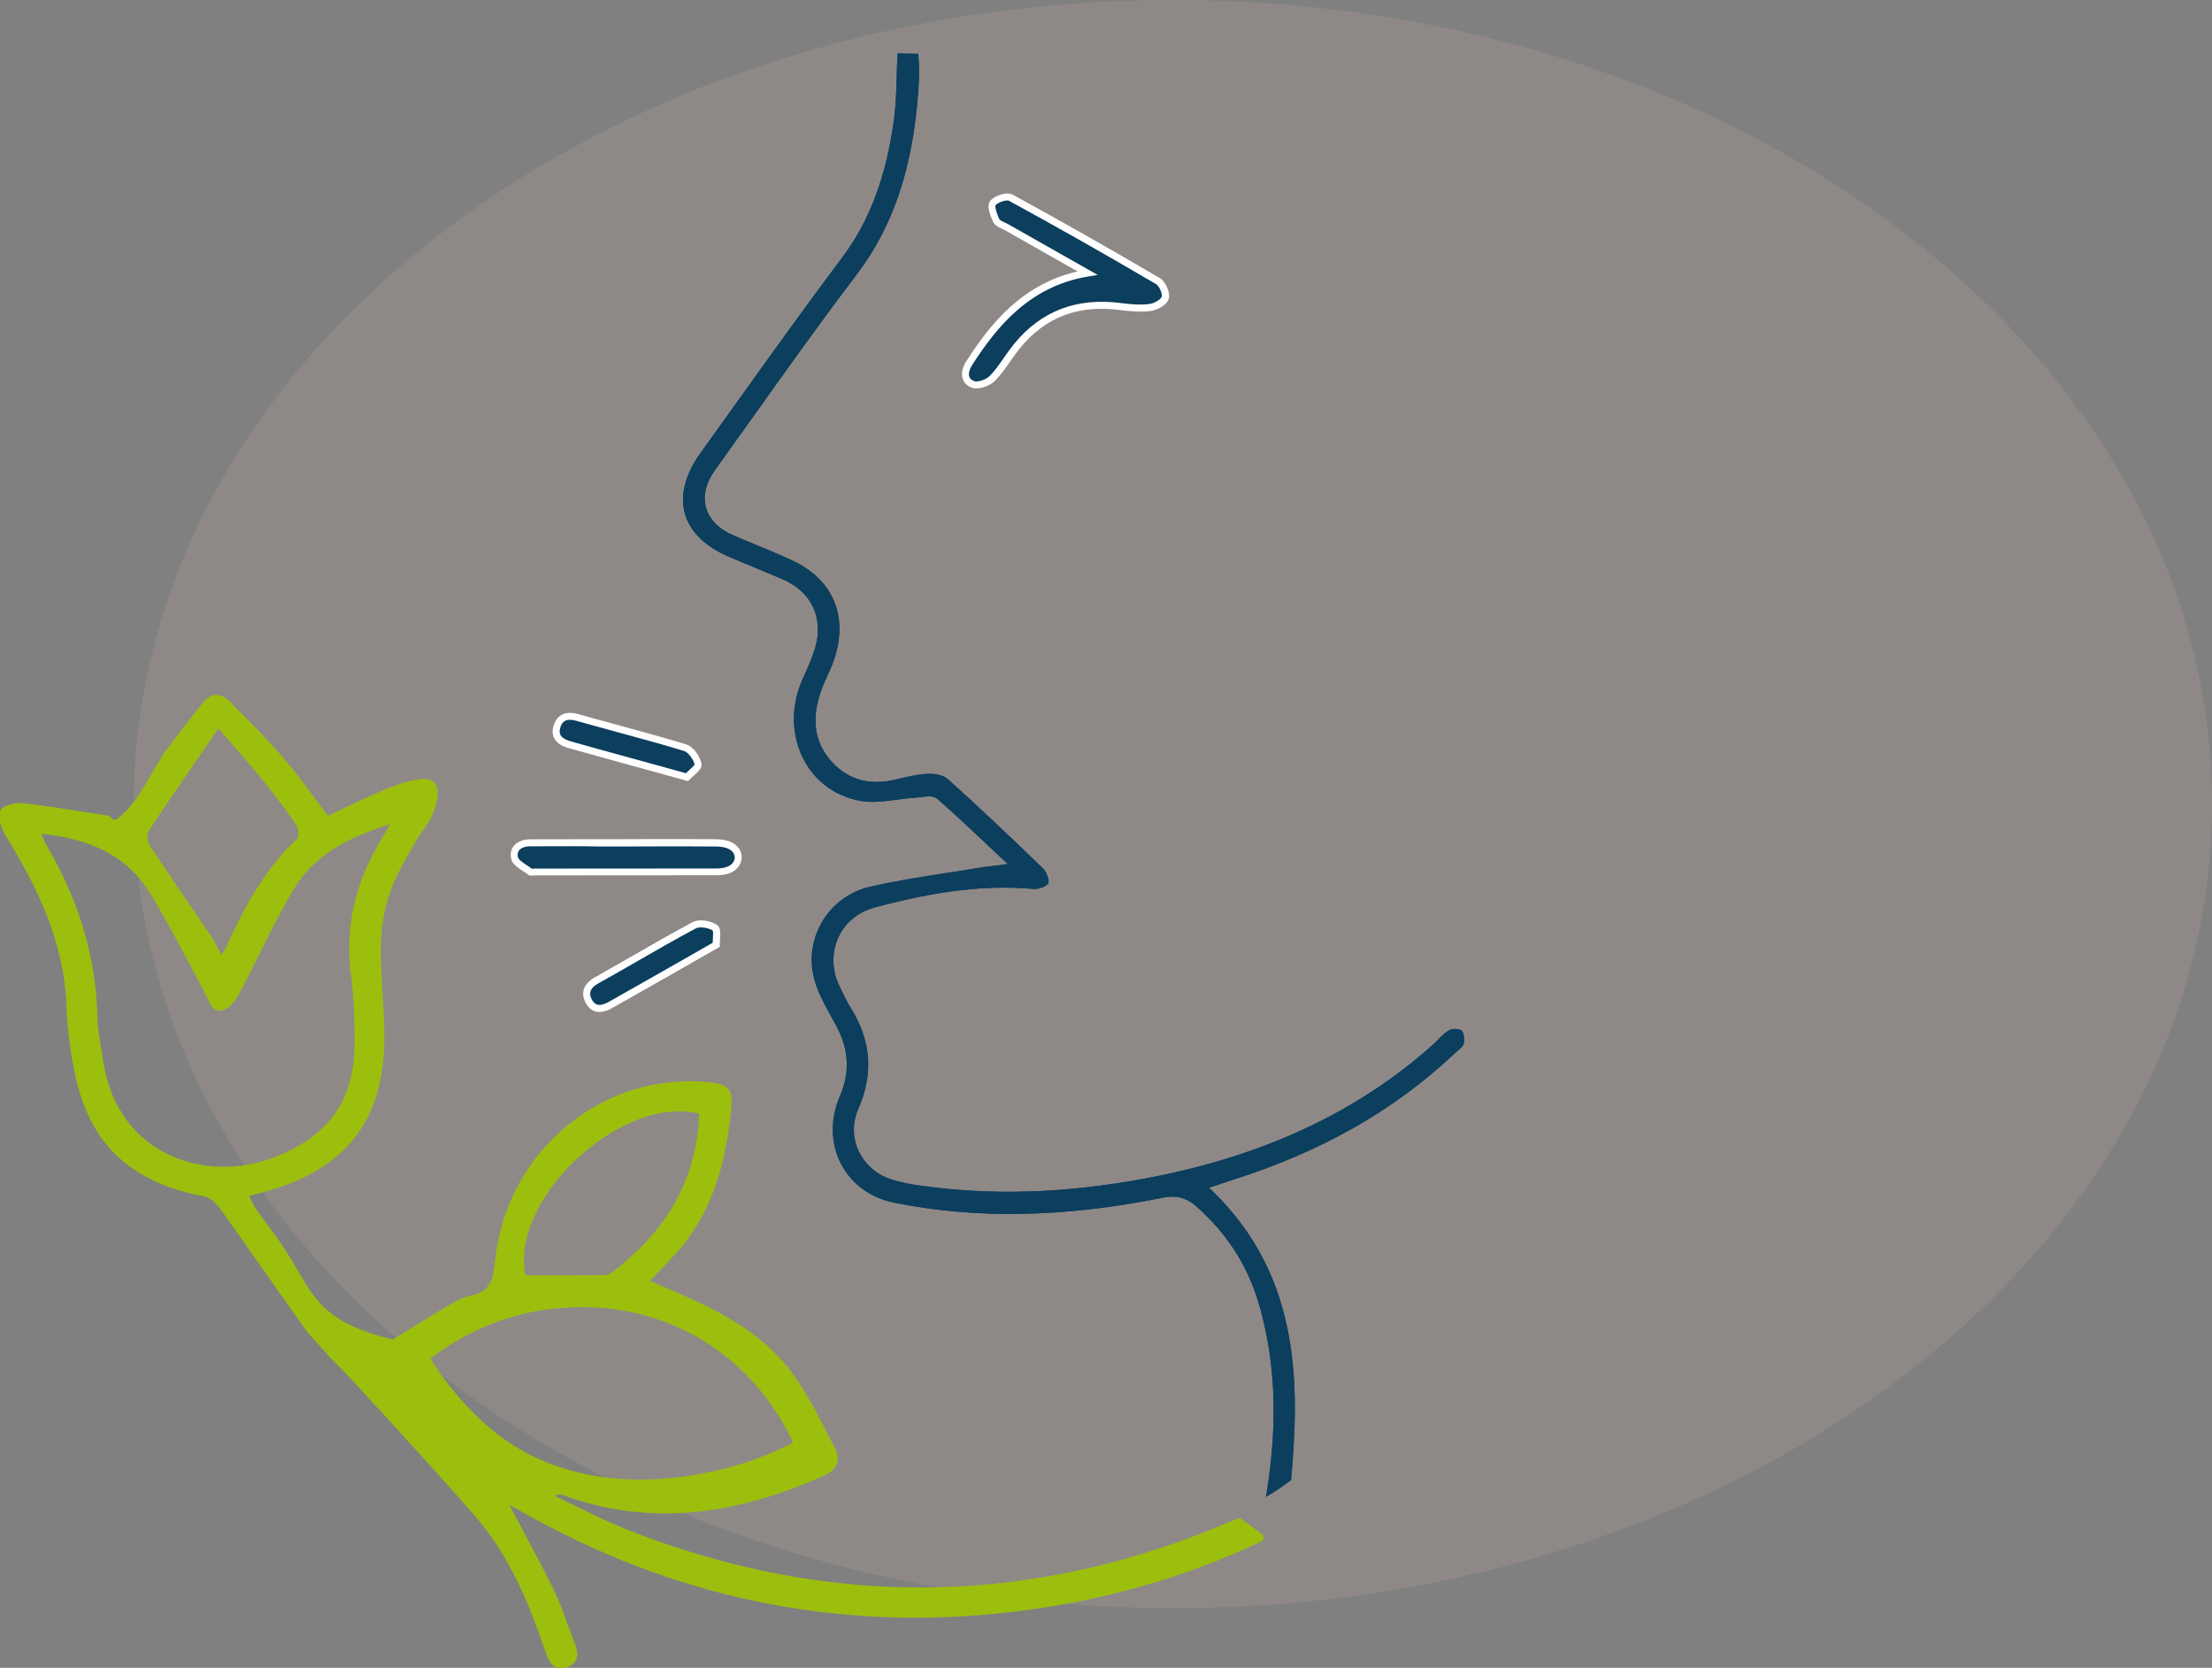
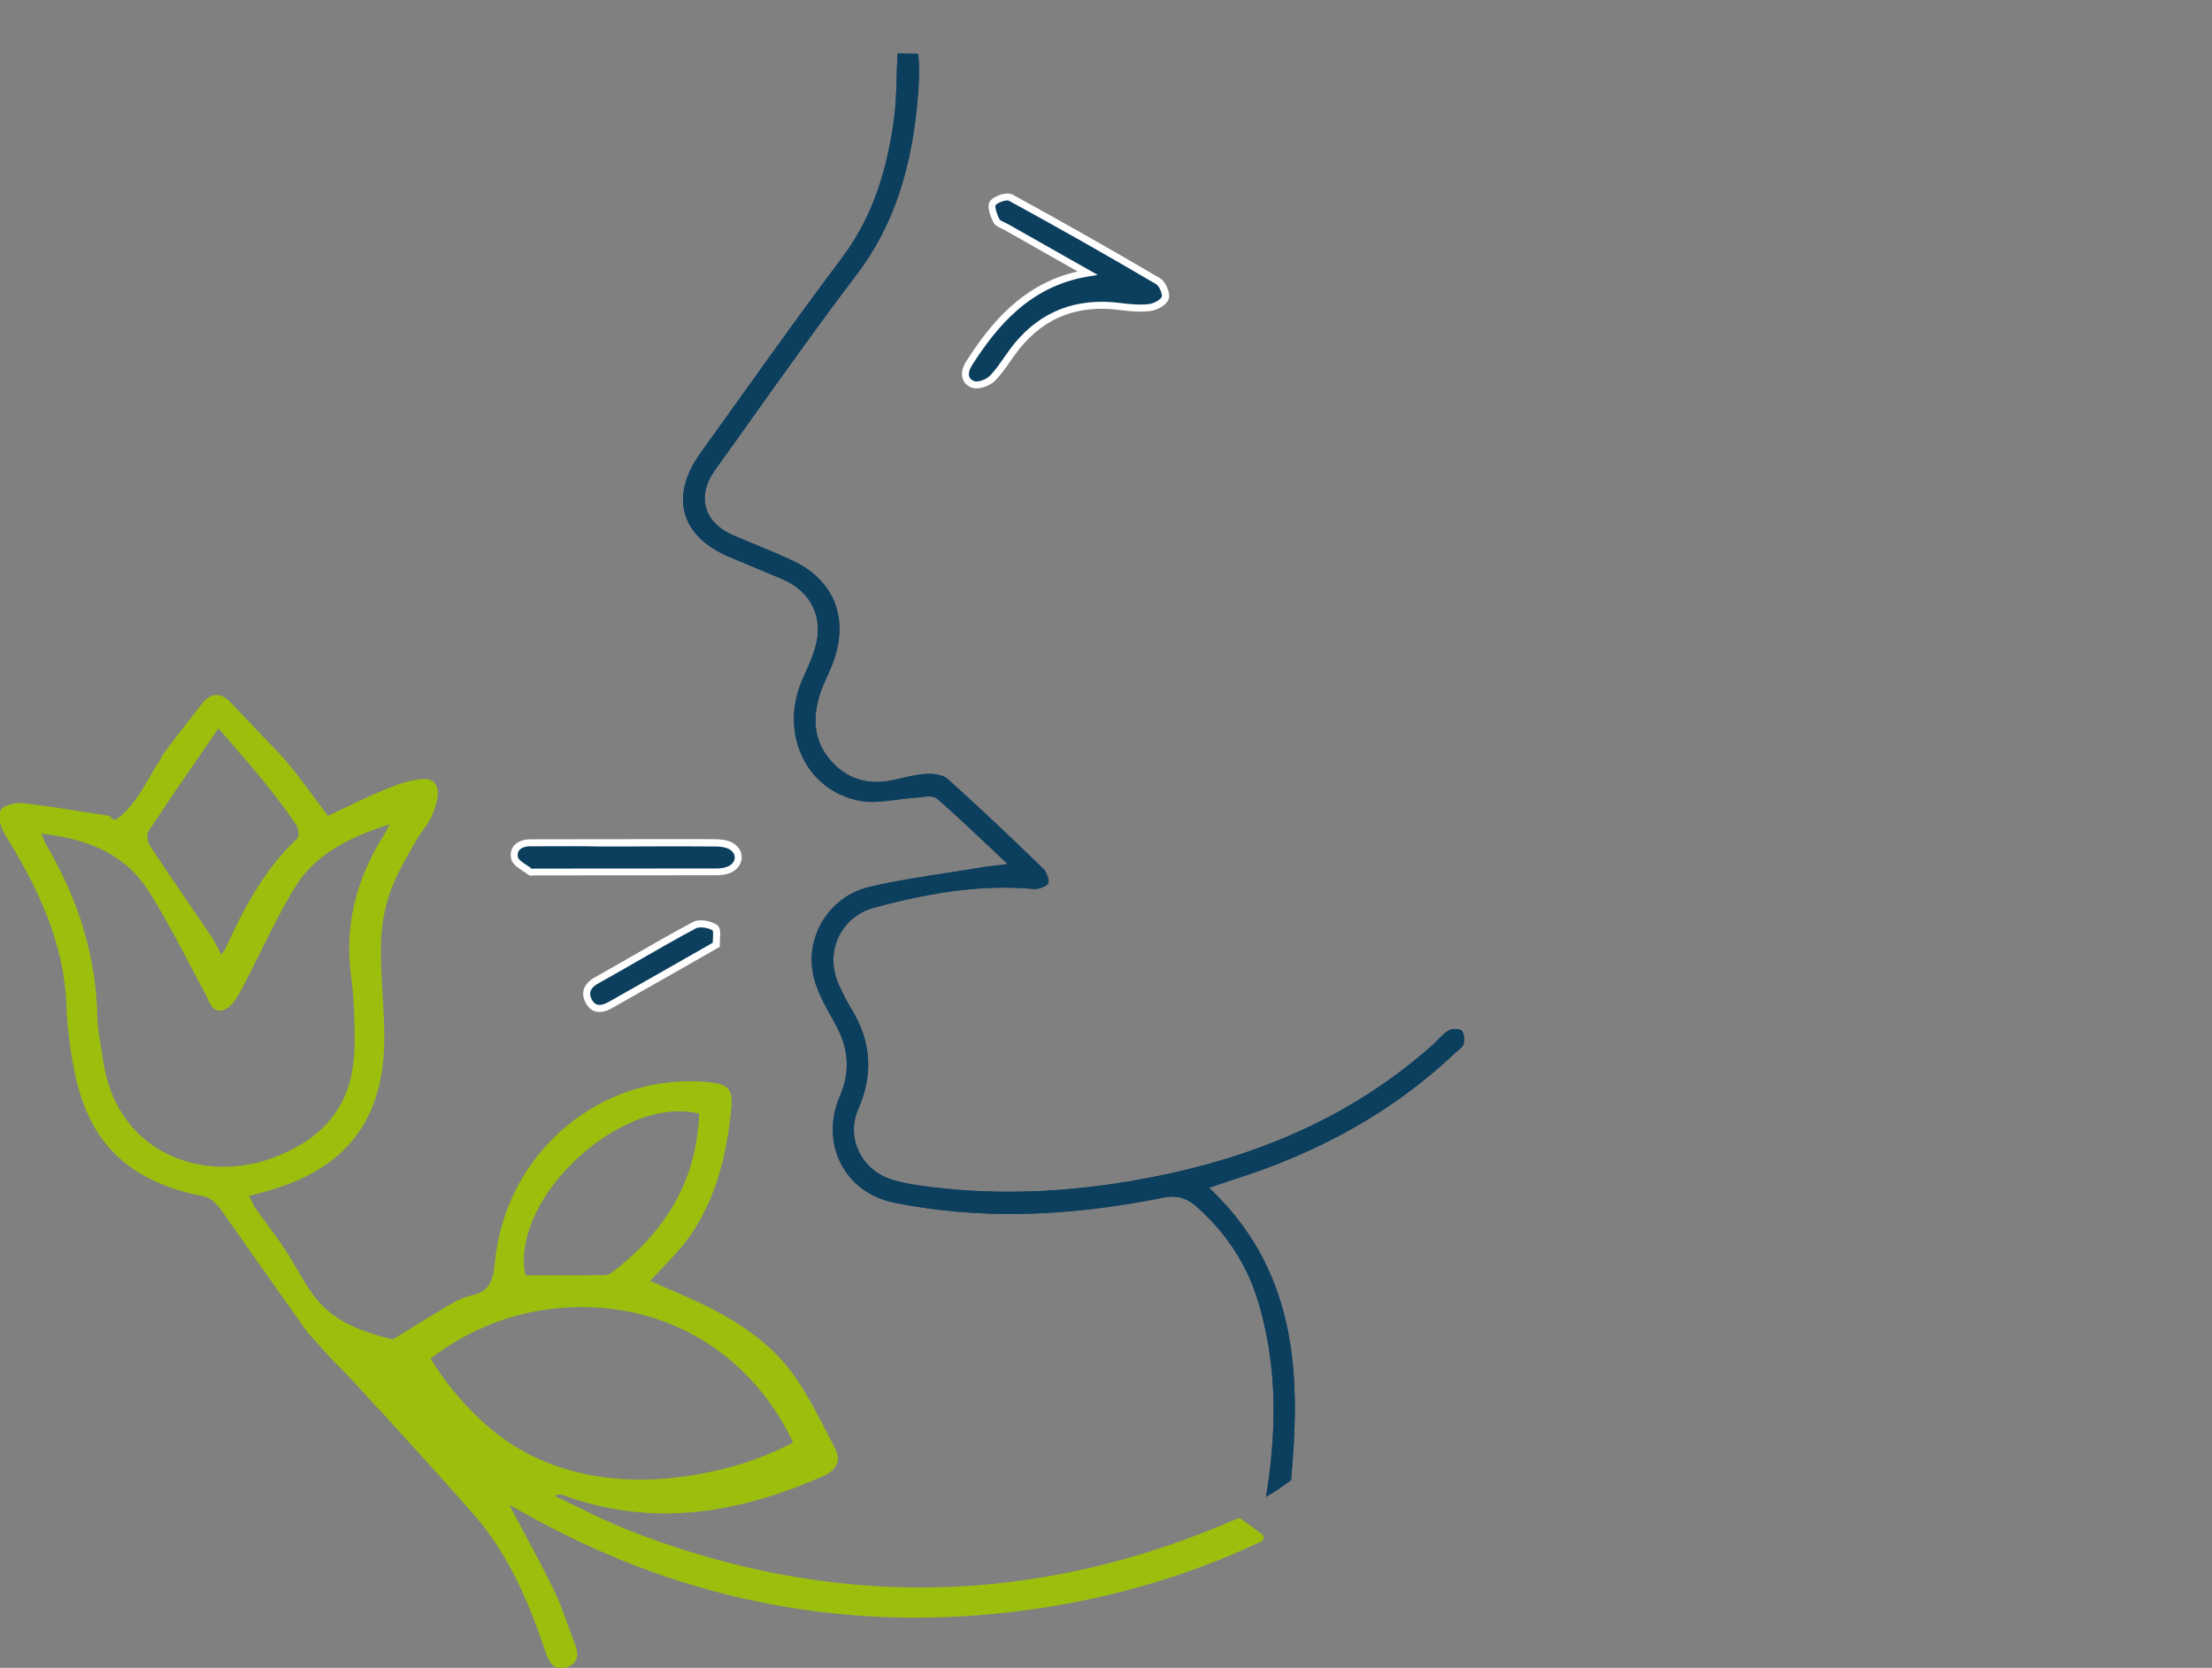
<svg xmlns="http://www.w3.org/2000/svg" width="191" height="144" viewBox="0 0 191 144" fill="none">
  <rect x="0" y="0" width="191" height="144" fill="#808080" stroke="none" />
  <g clip-path="url(#clip0)">
-     <path opacity="0.13" d="M101.279 138.844C150.83 138.844 191 107.762 191 69.422C191 31.081 150.83 0 101.279 0C51.727 0 11.558 31.081 11.558 69.422C11.558 107.762 51.727 138.844 101.279 138.844Z" fill="#F4CDB8" />
    <path d="M126.382 90.134C126.33 90.332 126.081 90.539 125.84 90.746C125.745 90.832 125.651 90.91 125.565 90.987C120.353 95.894 114.076 99.463 106.37 101.886C106.086 101.981 105.811 102.076 105.502 102.18L104.401 102.55L104.754 102.895C112.33 110.285 112.218 119.606 111.479 127.789C110.842 128.255 110.257 128.677 109.63 129.048C109.526 129.117 109.415 129.177 109.303 129.238C109.337 129.117 109.363 128.988 109.38 128.858C110.361 122.719 110.128 117.356 108.666 112.458C107.712 109.233 105.897 106.439 103.292 104.154C102.638 103.585 101.993 103.318 101.228 103.318C100.978 103.318 100.712 103.344 100.436 103.404C91.931 105.12 84.338 105.267 77.234 103.844C75.171 103.43 73.537 102.24 72.625 100.498C71.713 98.748 71.67 96.627 72.513 94.669C73.399 92.626 73.313 90.651 72.246 88.642C72.1 88.357 71.946 88.081 71.791 87.805C71.163 86.659 70.509 85.486 70.243 84.262C69.469 80.83 71.645 77.372 75.093 76.57C77.312 76.053 79.617 75.699 81.852 75.354C82.859 75.199 83.865 75.044 84.862 74.871C85.112 74.837 85.353 74.811 85.697 74.768L87.021 74.604L86.548 74.164C85.998 73.647 85.464 73.147 84.948 72.655C83.572 71.362 82.265 70.129 80.924 68.965C80.588 68.689 80.064 68.749 79.556 68.818C79.419 68.835 79.272 68.853 79.152 68.861C78.593 68.896 78.017 68.965 77.467 69.042C76.331 69.189 75.257 69.336 74.242 69.137C72.118 68.732 70.406 67.482 69.417 65.611C68.325 63.558 68.265 61.049 69.254 58.747C69.348 58.523 69.452 58.307 69.546 58.092C69.856 57.393 70.174 56.669 70.389 55.927C71.146 53.332 70.054 51.064 67.543 49.995C66.442 49.529 65.341 49.072 64.24 48.615L63.002 48.098C60.921 47.218 59.579 45.925 59.141 44.347C58.693 42.769 59.166 40.958 60.491 39.104C61.566 37.612 62.641 36.112 63.707 34.62C66.622 30.55 69.632 26.343 72.694 22.273C75.127 19.039 76.564 15.167 77.217 10.097C77.363 9.002 77.389 7.881 77.424 6.795C77.441 6.07 77.458 5.337 77.51 4.613C78.103 4.622 78.696 4.63 79.29 4.648C79.29 4.699 79.298 4.742 79.298 4.786C79.376 5.7 79.376 6.717 79.29 7.89C78.808 14.529 77.123 19.539 73.984 23.687C70.879 27.765 67.852 32.016 64.928 36.121C63.87 37.595 62.821 39.061 61.772 40.536C60.955 41.665 60.671 42.803 60.964 43.83C61.248 44.864 62.099 45.709 63.406 46.261L64.67 46.787C65.865 47.279 67.104 47.796 68.299 48.339C71.92 49.969 73.304 53.202 72.006 56.988C71.86 57.428 71.653 57.867 71.464 58.298C71.283 58.695 71.103 59.092 70.948 59.497C70.062 61.92 70.277 63.886 71.593 65.507C72.969 67.214 74.904 67.852 77.174 67.344L77.759 67.206C78.524 67.033 79.307 66.844 80.072 66.818C80.666 66.783 81.44 66.913 81.818 67.249C84.407 69.577 87.107 72.112 90.082 75.009C90.392 75.311 90.624 76.053 90.521 76.26C90.401 76.501 89.721 76.794 89.248 76.751C85.189 76.389 80.958 76.889 75.514 78.355C74.096 78.734 72.986 79.648 72.393 80.933C71.799 82.209 71.817 83.727 72.453 85.072C72.771 85.753 73.081 86.417 73.476 87.047C75.231 89.875 75.437 92.721 74.104 95.756C73.605 96.903 73.605 98.153 74.096 99.282C74.612 100.464 75.626 101.378 76.873 101.8C77.725 102.085 78.627 102.24 79.324 102.343C85.507 103.24 91.897 103.051 98.854 101.757C108.967 99.869 117.094 96.101 123.707 90.22C123.871 90.073 124.025 89.918 124.18 89.754C124.507 89.427 124.817 89.108 125.186 88.927C125.47 88.78 126.072 88.84 126.218 88.987C126.399 89.168 126.476 89.737 126.382 90.134Z" fill="#0C3E5E" />
    <path d="M125.84 90.746C125.745 90.832 125.651 90.91 125.565 90.987C120.353 95.894 114.076 99.463 106.37 101.886C106.086 101.981 105.811 102.076 105.502 102.18L104.401 102.55L104.754 102.895C112.33 110.285 112.218 119.606 111.479 127.789C110.842 128.255 110.257 128.677 109.63 129.048C109.526 129.117 109.415 129.177 109.303 129.238C109.337 129.117 109.363 128.988 109.38 128.858C110.361 122.719 110.128 117.356 108.666 112.458C107.712 109.233 105.897 106.439 103.292 104.154C102.638 103.585 101.993 103.318 101.228 103.318C100.978 103.318 100.712 103.344 100.436 103.404C91.931 105.12 84.338 105.267 77.234 103.844C75.171 103.43 73.537 102.24 72.625 100.498C71.713 98.748 71.67 96.627 72.513 94.669C73.399 92.626 73.313 90.651 72.246 88.642C72.1 88.357 71.946 88.081 71.791 87.805C71.163 86.659 70.509 85.486 70.243 84.262C69.469 80.83 71.645 77.372 75.093 76.57C77.312 76.053 79.617 75.699 81.852 75.354C82.859 75.199 83.865 75.044 84.862 74.871C85.112 74.837 85.353 74.811 85.697 74.768L87.021 74.604L86.548 74.164C85.998 73.647 85.464 73.147 84.948 72.655C83.572 71.362 82.265 70.129 80.924 68.965C80.588 68.689 80.064 68.749 79.556 68.818C79.419 68.835 79.272 68.853 79.152 68.861C78.593 68.896 78.017 68.965 77.467 69.042C76.331 69.189 75.257 69.336 74.242 69.137C72.118 68.732 70.406 67.482 69.417 65.611C68.325 63.558 68.265 61.049 69.254 58.747C69.348 58.523 69.452 58.307 69.546 58.092C69.856 57.393 70.174 56.669 70.389 55.927C71.146 53.332 70.054 51.064 67.543 49.995C66.442 49.529 65.341 49.072 64.24 48.615L63.002 48.098C60.921 47.218 59.579 45.925 59.141 44.347C58.693 42.769 59.166 40.958 60.491 39.104C61.566 37.612 62.641 36.112 63.707 34.62C66.622 30.55 69.632 26.343 72.694 22.273C75.127 19.039 76.564 15.167 77.217 10.097C77.363 9.002 77.389 7.881 77.424 6.795C77.441 6.07 77.458 5.337 77.51 4.613C78.103 4.622 78.696 4.63 79.29 4.648C79.29 4.699 79.298 4.742 79.298 4.786C79.376 5.7 79.376 6.717 79.29 7.89C78.808 14.529 77.123 19.539 73.984 23.687C70.879 27.765 67.852 32.016 64.928 36.121C63.87 37.595 62.821 39.061 61.772 40.536C60.955 41.665 60.671 42.803 60.964 43.83C61.248 44.864 62.099 45.709 63.406 46.261L64.67 46.787C65.865 47.279 67.104 47.796 68.299 48.339C71.92 49.969 73.304 53.202 72.006 56.988C71.86 57.428 71.653 57.867 71.464 58.298C71.283 58.695 71.103 59.092 70.948 59.497C70.062 61.92 70.277 63.886 71.593 65.507C72.969 67.214 74.904 67.852 77.174 67.344L77.759 67.206C78.524 67.033 79.307 66.844 80.072 66.818C80.666 66.783 81.44 66.913 81.818 67.249C84.407 69.577 87.107 72.112 90.082 75.009C90.392 75.311 90.624 76.053 90.521 76.26C90.401 76.501 89.721 76.794 89.248 76.751C85.189 76.389 80.958 76.889 75.514 78.355C74.096 78.734 72.986 79.648 72.393 80.933C71.799 82.209 71.817 83.727 72.453 85.072C72.771 85.753 73.081 86.417 73.476 87.047C75.231 89.875 75.437 92.721 74.104 95.756C73.605 96.903 73.605 98.153 74.096 99.282C74.612 100.464 75.626 101.378 76.873 101.8C77.725 102.085 78.627 102.24 79.324 102.343C85.507 103.24 91.897 103.051 98.854 101.757C108.967 99.869 117.094 96.101 123.707 90.22C123.871 90.073 124.025 89.918 124.18 89.754C124.507 89.427 124.817 89.108 125.186 88.927C125.47 88.78 126.072 88.84 126.218 88.987C126.399 89.168 126.476 89.737 126.382 90.134C126.33 90.332 126.081 90.539 125.84 90.746Z" fill="#0C3E5E" />
-     <path d="M36.222 118.114C36.076 117.563 35.956 117.002 35.853 116.442C35.5 116.373 35.13 116.304 34.743 116.217C34.537 116.174 34.279 116.114 33.978 116.045C32.671 115.743 30.616 115.174 29.05 114.174C26.281 112.398 25.86 110.216 23.675 107.181C23.048 106.31 22.42 105.448 21.784 104.585C21.594 104.335 21.474 104.059 21.345 103.766C21.276 103.628 21.216 103.49 21.139 103.344L20.975 103.007L22.695 102.55C29.687 100.679 32.895 96.454 32.809 89.254C32.8 88.142 32.731 87.012 32.662 85.917C32.576 84.356 32.473 82.753 32.533 81.175C32.593 79.398 32.998 77.579 33.66 76.07C34.262 74.69 35.036 73.38 35.784 72.103C36.093 71.569 36.85 70.836 37.22 69.577C37.366 69.077 37.616 68.206 37.203 67.809C36.979 67.594 36.618 67.568 35.75 67.74C34.752 67.939 33.789 68.335 32.714 68.801C31.733 69.224 30.788 69.672 29.781 70.155C29.334 70.37 28.878 70.586 28.423 70.801L28.199 70.905L28.053 70.715C27.64 70.163 27.236 69.62 26.832 69.077C25.946 67.87 25.103 66.731 24.166 65.654C22.884 64.162 21.465 62.73 20.09 61.359L19.573 60.834C19.255 60.514 18.946 60.359 18.653 60.377C18.344 60.394 18.026 60.609 17.716 61.023C17.398 61.428 17.088 61.834 16.77 62.23C16.409 62.687 16.056 63.153 15.695 63.61L14.345 65.386C14.328 65.481 14.293 65.567 14.242 65.645C13.915 66.136 13.605 66.671 13.304 67.18C12.505 68.559 11.688 69.982 10.363 70.983C10.174 71.138 9.942 71.181 9.718 71.121C9.538 71.069 9.383 70.948 9.271 70.793L7.895 70.577C5.84 70.25 3.905 69.939 1.927 69.715C1.867 69.706 1.806 69.706 1.746 69.706C1.153 69.706 0.439 69.965 0.37 70.146C0.198 70.56 0.456 71.396 0.792 71.931C3.32 76.035 5.943 81.028 6.123 86.978C6.149 88.185 6.313 89.418 6.459 90.487C7.241 95.997 9.142 101.317 17.699 102.93C18.352 103.051 18.989 103.671 19.367 104.206C20.433 105.698 21.474 107.198 22.523 108.69C24.75 111.863 26.849 114.795 26.849 114.795C26.849 114.795 27.021 114.984 27.365 115.364C27.7 115.743 28.199 116.304 28.861 117.037C29.386 117.554 29.799 117.977 30.065 118.252C30.573 118.77 30.856 119.097 31.923 120.262C32.37 120.736 32.722 121.124 32.929 121.348C33.161 121.417 33.393 121.486 33.617 121.564C34.021 121.624 34.425 121.684 34.829 121.753C34.571 121.227 34.296 120.425 34.571 119.649C34.847 118.899 35.552 118.442 36.222 118.114ZM12.513 71.552C13.992 69.301 15.54 67.05 17.174 64.679L18.834 62.273L19.083 62.567C19.565 63.118 20.012 63.645 20.451 64.145C21.388 65.231 22.274 66.257 23.117 67.292C24.114 68.516 25.052 69.775 25.903 71.034C26.161 71.422 26.281 72.336 25.937 72.664C22.996 75.397 21.216 78.967 19.788 82.106C19.72 82.244 19.634 82.356 19.522 82.485C19.47 82.563 19.401 82.641 19.333 82.744L19.049 83.123L18.825 82.709C18.713 82.494 18.61 82.296 18.516 82.106C18.301 81.692 18.12 81.33 17.896 81.002C17.234 80.028 16.572 79.062 15.91 78.088C14.826 76.51 13.708 74.871 12.633 73.233C12.35 72.819 12.229 71.966 12.513 71.552ZM19.316 101.11C17.312 101.11 15.368 100.619 13.683 99.653C11.722 98.515 9.228 96.213 8.54 91.651C8.488 91.298 8.428 90.936 8.368 90.573C8.213 89.677 8.05 88.745 8.033 87.823C7.929 82.822 6.536 78.07 3.767 73.293C3.638 73.069 3.526 72.836 3.397 72.543C3.329 72.388 3.251 72.216 3.165 72.026L2.933 71.543L3.466 71.595C8.179 72.06 11.275 73.725 13.218 76.837C14.525 78.933 15.695 81.149 16.822 83.296C17.243 84.098 17.664 84.9 18.094 85.701C18.163 85.831 18.223 85.96 18.284 86.098C18.602 86.805 18.756 86.986 19.186 86.848C19.556 86.719 19.986 86.245 20.365 85.538C20.958 84.434 21.526 83.287 22.076 82.175C23.039 80.235 24.037 78.226 25.189 76.355C27.124 73.224 30.418 71.81 33.694 70.75L34.399 70.525L34.055 71.172C33.995 71.293 33.935 71.414 33.875 71.534C33.746 71.793 33.617 72.052 33.471 72.293C31.02 76.182 30.117 80.131 30.701 84.348C30.968 86.296 30.994 88.288 30.994 89.996C30.994 95.066 28.758 98.317 23.951 100.222C22.446 100.817 20.863 101.11 19.316 101.11Z" fill="#9CBF0E" stroke="#9CBF0E" stroke-width="0.75" stroke-miterlimit="10" stroke-linecap="round" stroke-linejoin="round" />
+     <path d="M36.222 118.114C36.076 117.563 35.956 117.002 35.853 116.442C35.5 116.373 35.13 116.304 34.743 116.217C34.537 116.174 34.279 116.114 33.978 116.045C32.671 115.743 30.616 115.174 29.05 114.174C26.281 112.398 25.86 110.216 23.675 107.181C23.048 106.31 22.42 105.448 21.784 104.585C21.594 104.335 21.474 104.059 21.345 103.766C21.276 103.628 21.216 103.49 21.139 103.344L20.975 103.007L22.695 102.55C29.687 100.679 32.895 96.454 32.809 89.254C32.8 88.142 32.731 87.012 32.662 85.917C32.576 84.356 32.473 82.753 32.533 81.175C32.593 79.398 32.998 77.579 33.66 76.07C34.262 74.69 35.036 73.38 35.784 72.103C36.093 71.569 36.85 70.836 37.22 69.577C37.366 69.077 37.616 68.206 37.203 67.809C36.979 67.594 36.618 67.568 35.75 67.74C34.752 67.939 33.789 68.335 32.714 68.801C31.733 69.224 30.788 69.672 29.781 70.155C29.334 70.37 28.878 70.586 28.423 70.801L28.199 70.905L28.053 70.715C27.64 70.163 27.236 69.62 26.832 69.077C25.946 67.87 25.103 66.731 24.166 65.654L19.573 60.834C19.255 60.514 18.946 60.359 18.653 60.377C18.344 60.394 18.026 60.609 17.716 61.023C17.398 61.428 17.088 61.834 16.77 62.23C16.409 62.687 16.056 63.153 15.695 63.61L14.345 65.386C14.328 65.481 14.293 65.567 14.242 65.645C13.915 66.136 13.605 66.671 13.304 67.18C12.505 68.559 11.688 69.982 10.363 70.983C10.174 71.138 9.942 71.181 9.718 71.121C9.538 71.069 9.383 70.948 9.271 70.793L7.895 70.577C5.84 70.25 3.905 69.939 1.927 69.715C1.867 69.706 1.806 69.706 1.746 69.706C1.153 69.706 0.439 69.965 0.37 70.146C0.198 70.56 0.456 71.396 0.792 71.931C3.32 76.035 5.943 81.028 6.123 86.978C6.149 88.185 6.313 89.418 6.459 90.487C7.241 95.997 9.142 101.317 17.699 102.93C18.352 103.051 18.989 103.671 19.367 104.206C20.433 105.698 21.474 107.198 22.523 108.69C24.75 111.863 26.849 114.795 26.849 114.795C26.849 114.795 27.021 114.984 27.365 115.364C27.7 115.743 28.199 116.304 28.861 117.037C29.386 117.554 29.799 117.977 30.065 118.252C30.573 118.77 30.856 119.097 31.923 120.262C32.37 120.736 32.722 121.124 32.929 121.348C33.161 121.417 33.393 121.486 33.617 121.564C34.021 121.624 34.425 121.684 34.829 121.753C34.571 121.227 34.296 120.425 34.571 119.649C34.847 118.899 35.552 118.442 36.222 118.114ZM12.513 71.552C13.992 69.301 15.54 67.05 17.174 64.679L18.834 62.273L19.083 62.567C19.565 63.118 20.012 63.645 20.451 64.145C21.388 65.231 22.274 66.257 23.117 67.292C24.114 68.516 25.052 69.775 25.903 71.034C26.161 71.422 26.281 72.336 25.937 72.664C22.996 75.397 21.216 78.967 19.788 82.106C19.72 82.244 19.634 82.356 19.522 82.485C19.47 82.563 19.401 82.641 19.333 82.744L19.049 83.123L18.825 82.709C18.713 82.494 18.61 82.296 18.516 82.106C18.301 81.692 18.12 81.33 17.896 81.002C17.234 80.028 16.572 79.062 15.91 78.088C14.826 76.51 13.708 74.871 12.633 73.233C12.35 72.819 12.229 71.966 12.513 71.552ZM19.316 101.11C17.312 101.11 15.368 100.619 13.683 99.653C11.722 98.515 9.228 96.213 8.54 91.651C8.488 91.298 8.428 90.936 8.368 90.573C8.213 89.677 8.05 88.745 8.033 87.823C7.929 82.822 6.536 78.07 3.767 73.293C3.638 73.069 3.526 72.836 3.397 72.543C3.329 72.388 3.251 72.216 3.165 72.026L2.933 71.543L3.466 71.595C8.179 72.06 11.275 73.725 13.218 76.837C14.525 78.933 15.695 81.149 16.822 83.296C17.243 84.098 17.664 84.9 18.094 85.701C18.163 85.831 18.223 85.96 18.284 86.098C18.602 86.805 18.756 86.986 19.186 86.848C19.556 86.719 19.986 86.245 20.365 85.538C20.958 84.434 21.526 83.287 22.076 82.175C23.039 80.235 24.037 78.226 25.189 76.355C27.124 73.224 30.418 71.81 33.694 70.75L34.399 70.525L34.055 71.172C33.995 71.293 33.935 71.414 33.875 71.534C33.746 71.793 33.617 72.052 33.471 72.293C31.02 76.182 30.117 80.131 30.701 84.348C30.968 86.296 30.994 88.288 30.994 89.996C30.994 95.066 28.758 98.317 23.951 100.222C22.446 100.817 20.863 101.11 19.316 101.11Z" fill="#9CBF0E" stroke="#9CBF0E" stroke-width="0.75" stroke-miterlimit="10" stroke-linecap="round" stroke-linejoin="round" />
    <path d="M106.973 131.463C89.558 139.094 71.748 139.413 54.042 132.428C52.528 131.825 51.04 131.1 49.596 130.393C48.942 130.074 48.288 129.755 47.635 129.445L47.17 129.221L47.592 128.919C47.979 128.651 48.331 128.582 48.718 128.729C55.641 131.247 62.693 130.738 70.914 127.108C71.465 126.867 71.809 126.565 71.92 126.228C72.024 125.953 71.972 125.634 71.791 125.263L71.344 124.4C70.424 122.59 69.469 120.71 68.3 119.046C66.718 116.778 64.439 114.941 61.145 113.26C60.01 112.682 58.857 112.182 57.628 111.656C57.06 111.406 56.475 111.156 55.882 110.889L55.495 110.716L55.787 110.406C56.054 110.121 56.321 109.845 56.578 109.578C57.12 109.009 57.654 108.457 58.161 107.888C61.489 104.154 62.366 99.507 62.753 95.868C62.856 94.971 62.813 94.523 62.607 94.273C62.409 94.031 61.996 93.893 61.162 93.807C56.845 93.376 52.588 94.678 49.191 97.498C45.683 100.395 43.524 104.516 43.103 109.086C42.956 110.759 42.501 111.863 40.729 112.234C40.084 112.372 39.439 112.725 38.958 113.01C37.565 113.838 36.197 114.683 34.83 115.528C34.546 115.7 34.271 115.873 33.987 116.045C33.927 116.088 33.858 116.123 33.798 116.166L33.918 116.39L34.064 116.657C33.583 116.925 33.308 117.183 33.239 117.451C33.153 117.804 33.445 118.235 33.746 118.684C34.116 119.218 34.529 119.822 34.4 120.503L34.305 121.02L32.37 119.339C31.975 120.175 32.362 120.71 32.938 121.348L34.907 123.512C37.005 125.823 39.181 128.212 41.262 130.6C44.376 134.179 46.087 138.447 47.471 142.525C47.815 143.552 48.159 143.819 48.822 143.603C49.123 143.5 49.312 143.362 49.398 143.164C49.518 142.905 49.475 142.517 49.26 141.974C49.045 141.448 48.856 140.904 48.658 140.361C48.323 139.421 47.97 138.438 47.532 137.542C46.672 135.774 45.76 134.067 44.797 132.264C44.376 131.488 43.954 130.704 43.533 129.902L43.077 129.04L44.324 129.695C44.582 129.833 44.84 129.962 45.089 130.109C58.178 137.585 72.316 140.525 87.108 138.826C94.796 137.955 102.071 135.912 108.736 132.756C108.151 132.316 107.566 131.885 106.973 131.463ZM49.252 100.067C52.038 97.342 56.467 94.79 60.526 95.799L60.758 95.859L60.749 96.101C60.552 101.8 58.032 106.396 53.053 110.164C52.812 110.354 52.451 110.466 52.115 110.466C50.619 110.483 49.114 110.483 47.6 110.483H45.063L45.012 110.251C44.333 107.189 45.958 103.283 49.252 100.067ZM43.249 124.521C41.83 123.512 40.488 122.124 40.488 122.124C38.682 120.305 37.461 118.52 36.687 117.209C38.295 115.933 41.469 113.76 46.009 112.88C48.271 112.441 54.669 111.578 60.964 115.459C65.926 118.52 68.162 122.891 68.971 124.72C67.586 125.461 65.367 126.504 62.486 127.203C60.182 127.755 50.954 129.988 43.249 124.521Z" fill="#9CBF0E" stroke="#9CBF0E" stroke-width="0.75" stroke-miterlimit="10" stroke-linecap="round" stroke-linejoin="round" />
    <path d="M53.956 72.75C56.544 72.75 59.141 72.742 61.73 72.759C62.169 72.759 62.659 72.811 63.037 73C63.957 73.466 63.949 74.57 63.029 75.035C62.684 75.208 62.246 75.259 61.85 75.268C56.622 75.285 51.393 75.277 46.164 75.277C46.027 75.277 45.846 75.328 45.76 75.259C45.279 74.88 44.522 74.535 44.419 74.052C44.238 73.207 44.926 72.759 45.777 72.75C48.504 72.75 51.23 72.759 53.956 72.75C53.956 72.759 53.956 72.759 53.956 72.75Z" fill="#0C3E5E" />
    <path d="M45.898 75.604C45.794 75.604 45.674 75.587 45.579 75.501C45.45 75.397 45.304 75.302 45.158 75.208C44.702 74.906 44.229 74.595 44.135 74.13C44.049 73.716 44.126 73.337 44.358 73.043C44.651 72.681 45.167 72.466 45.786 72.466C47.747 72.457 49.707 72.457 51.668 72.457H53.68L55.951 72.448C57.886 72.448 59.812 72.44 61.747 72.457C62.375 72.466 62.831 72.552 63.192 72.733C63.725 73 64.043 73.483 64.043 74.018C64.043 74.552 63.716 75.035 63.183 75.311C62.839 75.484 62.401 75.57 61.867 75.57C57.593 75.578 53.311 75.578 49.036 75.578H46.181C46.147 75.578 46.113 75.578 46.078 75.587C46.009 75.596 45.958 75.604 45.898 75.604ZM49.355 73.061C48.159 73.061 46.973 73.061 45.777 73.069C45.356 73.069 44.995 73.198 44.823 73.423C44.702 73.569 44.668 73.768 44.719 74.001C44.771 74.225 45.15 74.483 45.493 74.707C45.657 74.811 45.812 74.915 45.949 75.027C45.932 75.009 45.975 75.001 46.009 75.001C46.07 74.992 46.121 74.992 46.173 74.992H49.028C53.302 74.992 57.585 74.992 61.859 74.983C62.289 74.983 62.65 74.915 62.908 74.785C63.243 74.621 63.441 74.337 63.441 74.035C63.441 73.733 63.252 73.457 62.916 73.293C62.555 73.112 62.074 73.086 61.738 73.086C59.812 73.069 57.877 73.069 55.951 73.078L53.973 73.086H51.668C50.886 73.061 50.12 73.061 49.355 73.061Z" fill="white" />
-     <path d="M59.303 67.094C57.91 66.706 56.767 66.395 55.631 66.076C53.481 65.481 51.331 64.886 49.181 64.291C48.39 64.067 47.806 63.619 48.081 62.722C48.339 61.903 48.958 61.687 49.827 61.937C52.931 62.825 56.07 63.61 59.157 64.55C59.647 64.697 60.146 65.43 60.258 65.973C60.327 66.275 59.622 66.749 59.303 67.094Z" fill="#0C3E5E" />
-     <path d="M59.407 67.439L54.522 66.093C52.717 65.593 50.91 65.093 49.105 64.593C48.485 64.421 48.073 64.145 47.866 63.757C47.694 63.438 47.668 63.067 47.806 62.644C48.098 61.704 48.847 61.351 49.922 61.653C51.108 61.989 52.295 62.317 53.482 62.636C55.382 63.153 57.343 63.688 59.261 64.274C59.871 64.464 60.43 65.274 60.568 65.921C60.654 66.3 60.276 66.637 59.88 66.99C59.751 67.102 59.631 67.206 59.545 67.309L59.407 67.439ZM49.216 62.144C48.675 62.144 48.477 62.489 48.382 62.817C48.305 63.075 48.305 63.291 48.399 63.464C48.528 63.696 48.821 63.877 49.277 64.007C51.083 64.516 52.888 65.016 54.694 65.507L59.227 66.757C59.304 66.68 59.39 66.611 59.476 66.525C59.639 66.378 59.949 66.102 59.975 65.999C59.871 65.55 59.416 64.947 59.08 64.843C57.171 64.257 55.219 63.731 53.318 63.213C52.132 62.886 50.936 62.567 49.749 62.23C49.543 62.17 49.363 62.144 49.216 62.144Z" fill="white" />
    <path d="M93.892 23.575C91.57 22.255 89.239 20.936 86.918 19.617C86.599 19.436 86.152 19.315 86.014 19.039C85.791 18.573 85.507 17.78 85.713 17.53C86.014 17.168 86.918 16.866 87.279 17.064C91.553 19.393 95.784 21.807 99.981 24.264C100.367 24.489 100.729 25.308 100.608 25.696C100.488 26.092 99.774 26.472 99.284 26.541C98.441 26.653 97.555 26.567 96.704 26.455C93.135 25.998 90.142 27.032 87.838 29.843C87.09 30.757 86.505 31.818 85.688 32.663C85.318 33.051 84.458 33.353 84.011 33.18C83.194 32.87 83.228 32.077 83.693 31.344C86.126 27.558 89.016 24.385 93.892 23.575Z" fill="#0C3E5E" />
    <path d="M84.303 33.534C84.157 33.534 84.019 33.517 83.899 33.465C83.4 33.275 83.202 32.947 83.125 32.697C82.979 32.258 83.091 31.723 83.443 31.18C85.524 27.938 88.285 24.523 93.049 23.437L86.788 19.884C86.703 19.841 86.617 19.798 86.522 19.755C86.238 19.625 85.911 19.47 85.765 19.177C85.516 18.668 85.155 17.754 85.507 17.34C85.894 16.883 86.935 16.53 87.442 16.806C91.527 19.039 95.689 21.393 100.152 24.014C100.66 24.308 101.073 25.282 100.918 25.799C100.746 26.368 99.877 26.782 99.344 26.851C98.467 26.963 97.547 26.877 96.687 26.765C93.092 26.299 90.28 27.377 88.087 30.042C87.786 30.412 87.502 30.809 87.227 31.206C86.832 31.775 86.41 32.37 85.92 32.879C85.559 33.232 84.862 33.534 84.303 33.534ZM86.986 17.306C86.685 17.306 86.152 17.495 85.954 17.728C85.911 17.823 85.997 18.315 86.29 18.918C86.341 19.022 86.565 19.125 86.754 19.212C86.866 19.263 86.969 19.315 87.072 19.367L94.786 23.738L93.944 23.876C88.913 24.713 86.066 28.205 83.942 31.516C83.701 31.895 83.607 32.258 83.693 32.516C83.753 32.689 83.89 32.818 84.114 32.904C84.424 33.025 85.155 32.775 85.464 32.456C85.928 31.982 86.307 31.43 86.711 30.852C86.986 30.456 87.279 30.042 87.597 29.654C89.902 26.851 92.972 25.678 96.738 26.161C97.564 26.265 98.433 26.351 99.241 26.248C99.697 26.187 100.247 25.834 100.316 25.618C100.385 25.377 100.109 24.704 99.826 24.532C95.371 21.919 91.217 19.565 87.132 17.34C87.107 17.314 87.046 17.306 86.986 17.306Z" fill="white" />
    <path d="M61.858 81.58C60.603 82.296 59.571 82.882 58.548 83.468C56.604 84.572 54.669 85.676 52.726 86.771C52.012 87.176 51.281 87.271 50.842 86.443C50.447 85.676 50.73 85.089 51.522 84.65C54.342 83.072 57.111 81.407 59.958 79.881C60.414 79.64 61.274 79.804 61.738 80.105C62.005 80.269 61.833 81.106 61.858 81.58Z" fill="#0C3E5E" />
    <path d="M51.771 87.374C51.642 87.374 51.521 87.357 51.401 87.323C51.057 87.219 50.773 86.969 50.567 86.581C50.111 85.71 50.395 84.925 51.367 84.382C52.441 83.779 53.508 83.166 54.574 82.554C56.277 81.571 58.048 80.562 59.811 79.614C60.37 79.312 61.342 79.493 61.901 79.847C62.228 80.062 62.202 80.562 62.168 81.097C62.159 81.269 62.151 81.433 62.151 81.563L62.159 81.744L57.472 84.417C55.933 85.288 54.402 86.167 52.863 87.029C52.467 87.262 52.106 87.374 51.771 87.374ZM60.525 80.071C60.353 80.071 60.198 80.097 60.095 80.148C58.341 81.088 56.578 82.097 54.875 83.08C53.809 83.692 52.734 84.313 51.659 84.908C50.782 85.4 50.902 85.909 51.1 86.296C51.229 86.538 51.384 86.685 51.564 86.736C51.814 86.814 52.158 86.728 52.562 86.504C54.101 85.633 55.632 84.762 57.171 83.891L61.54 81.399C61.54 81.295 61.548 81.175 61.557 81.062C61.574 80.838 61.592 80.433 61.54 80.338C61.291 80.174 60.869 80.071 60.525 80.071Z" fill="white" />
  </g>
  <defs>
    <clipPath id="clip0">
      <rect width="191" height="144" fill="white" />
    </clipPath>
  </defs>
</svg>